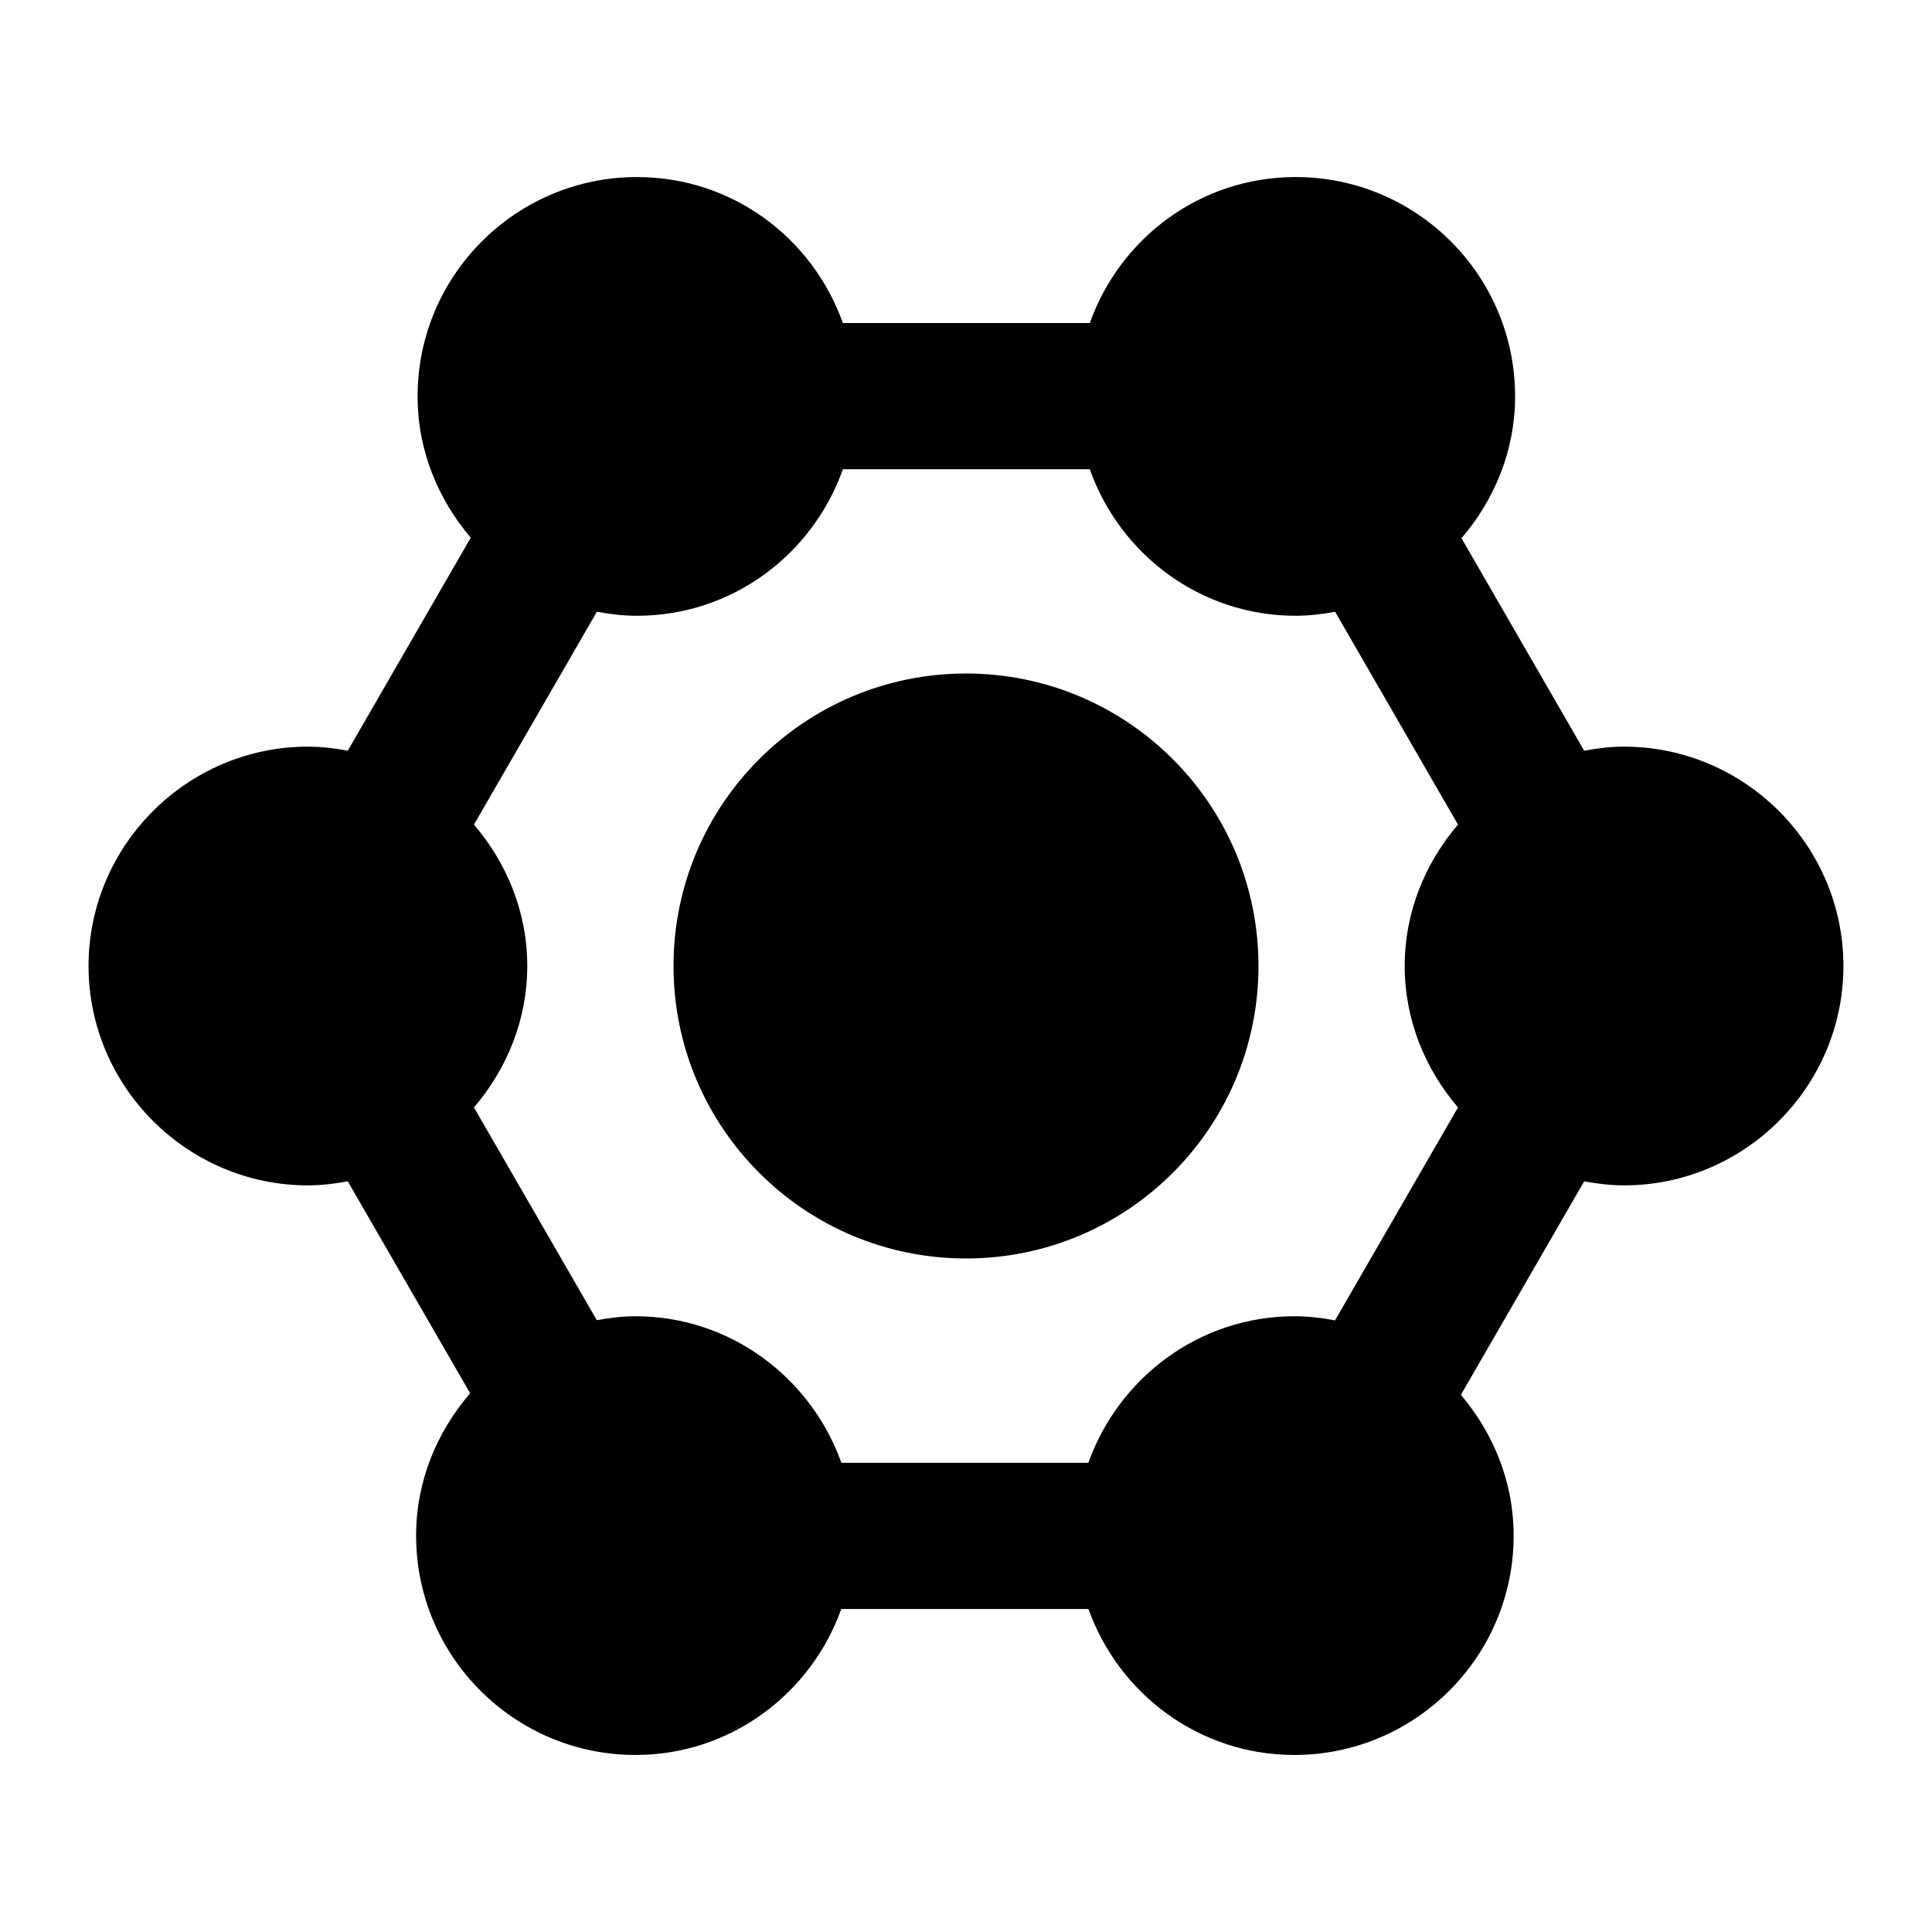
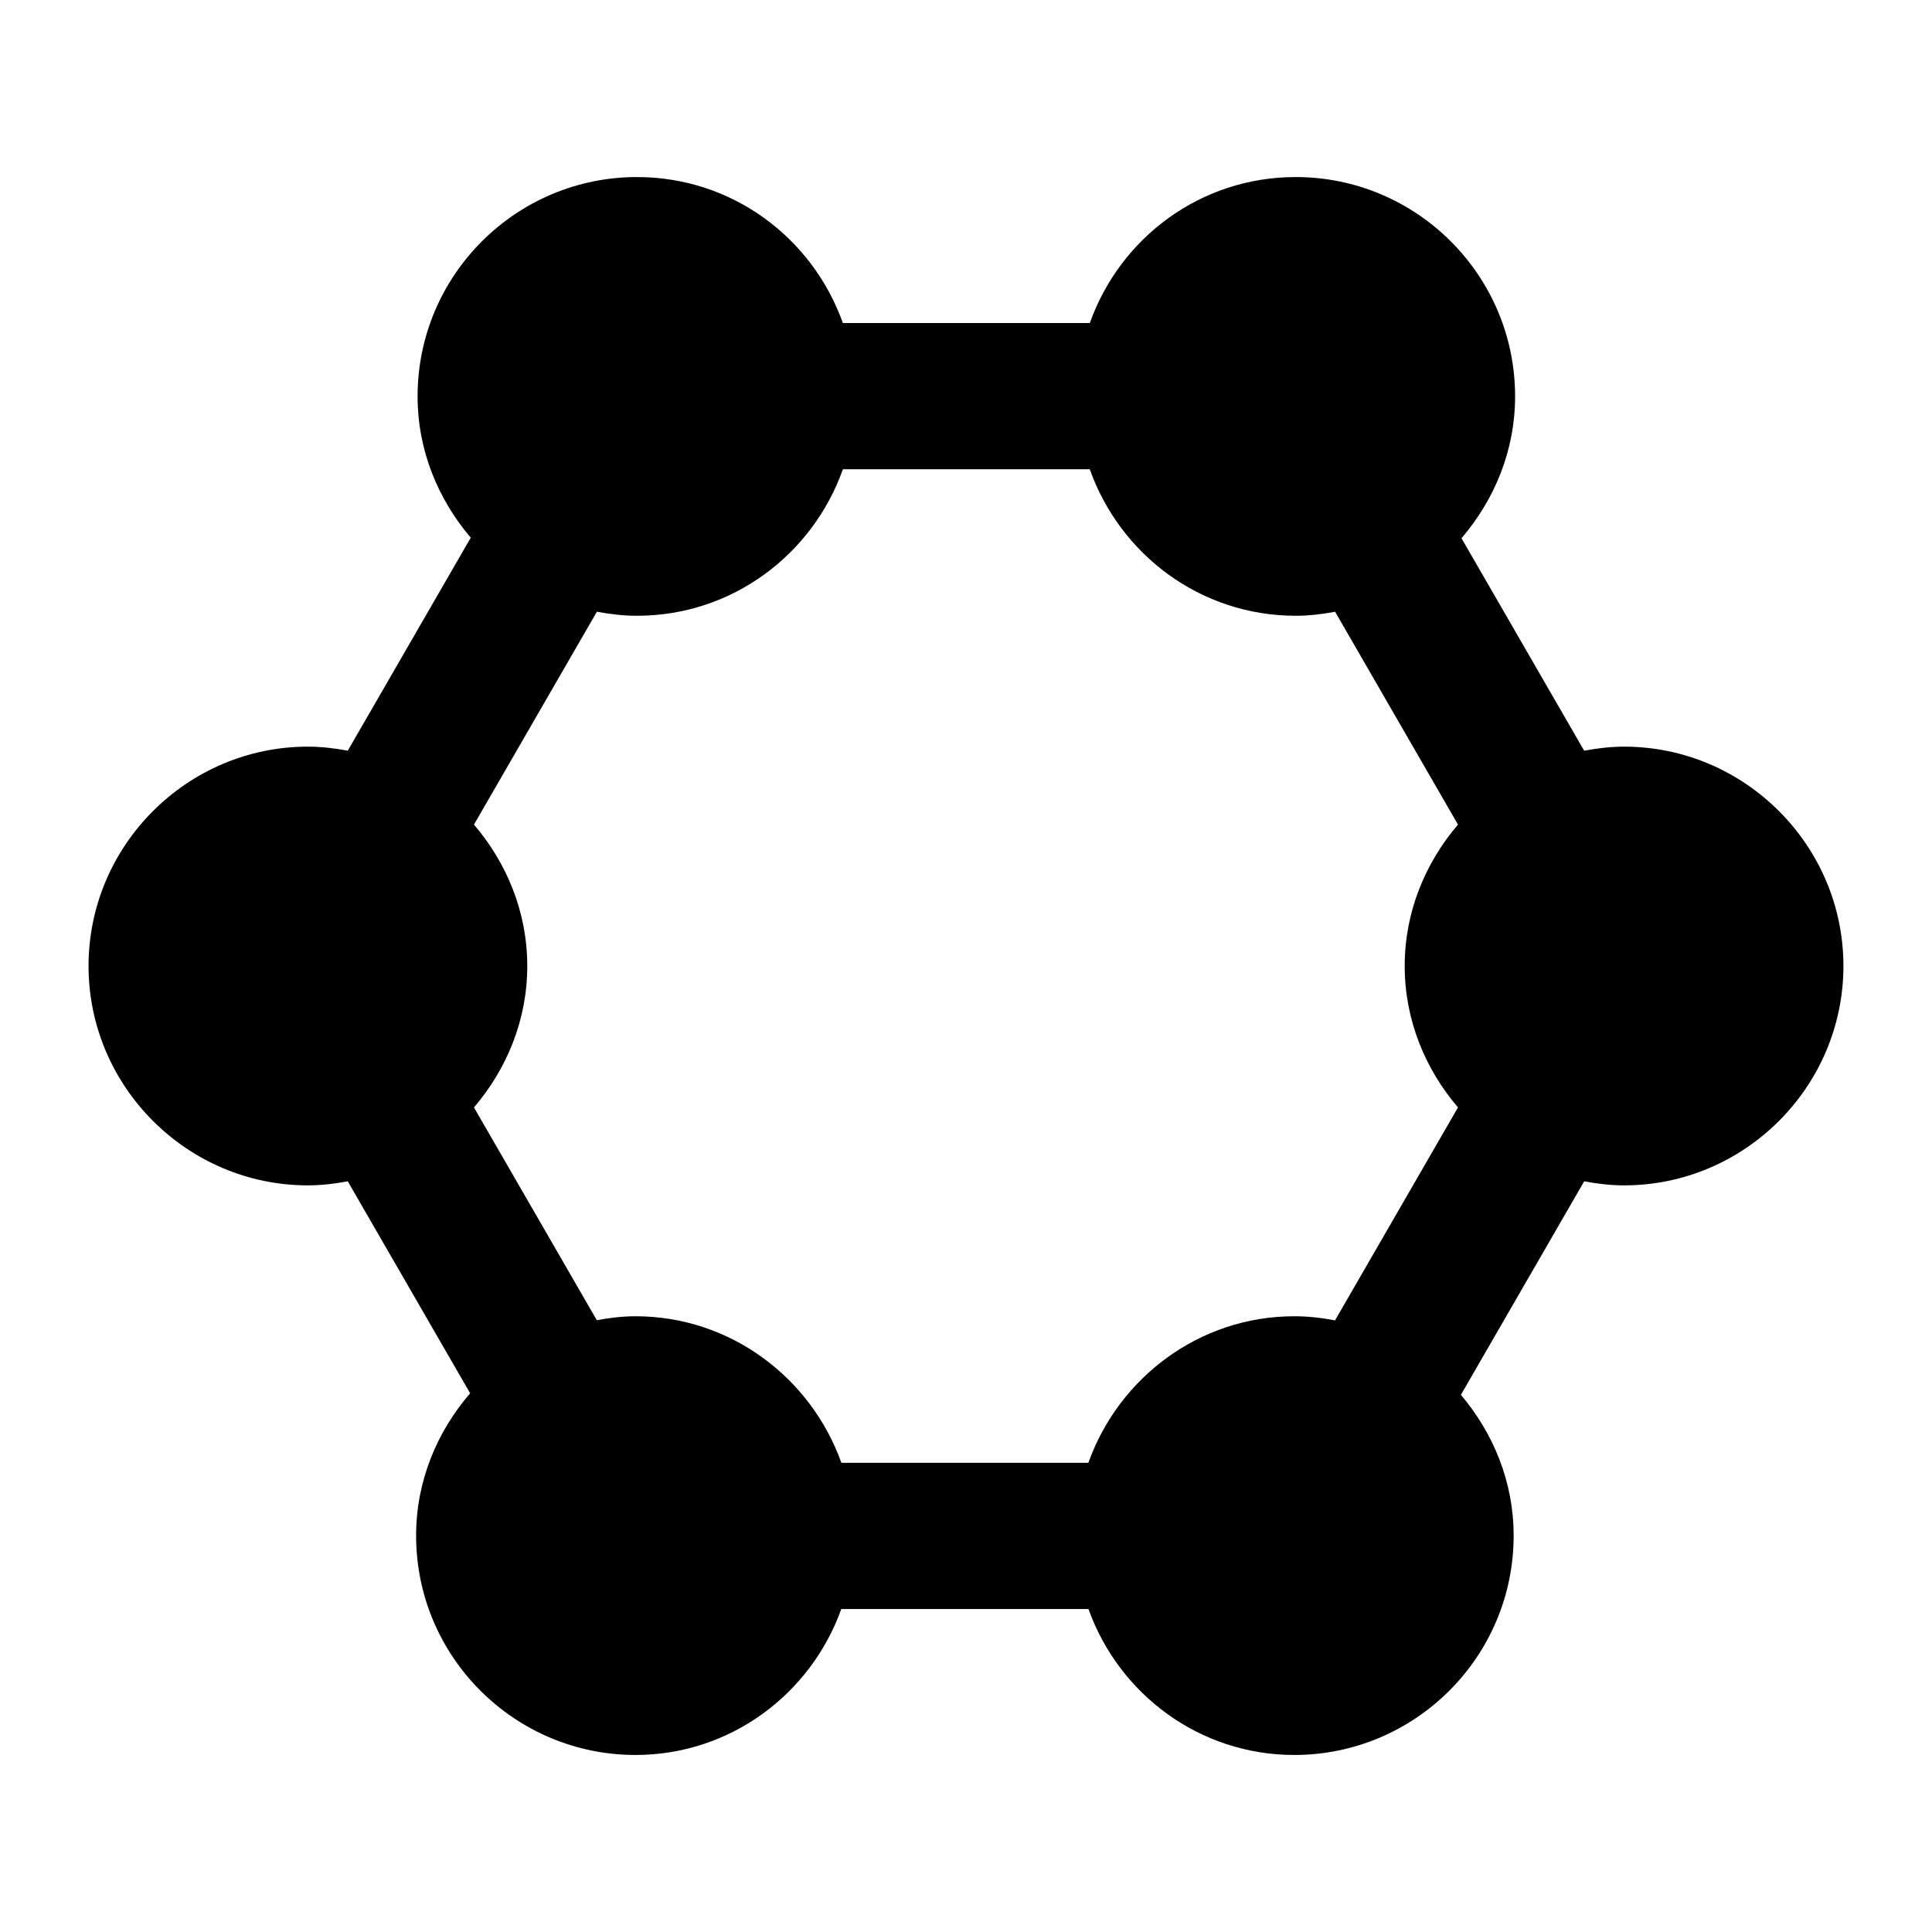
<svg xmlns="http://www.w3.org/2000/svg" fill="#000000" width="800px" height="800px" version="1.1" viewBox="144 144 512 512">
  <g>
-     <path d="m477.51 400c0 42.805-34.703 77.508-77.508 77.508-42.809 0-77.512-34.703-77.512-77.508 0-42.809 34.703-77.512 77.512-77.512 42.805 0 77.508 34.703 77.508 77.512" />
    <path d="m574.39 341.87c-3.613 0-7.129 0.434-10.57 1.074l-32.512-56.309c8.723-10.176 14.207-23.207 14.207-37.582 0-32.164-26.16-58.133-58.133-58.133-25.305 0-46.555 16.164-54.566 38.68h-65.453c-8.012-22.516-29.266-38.68-54.566-38.68-31.977 0-58.133 25.965-58.133 58.133 0 14.309 5.438 27.285 14.09 37.441l-32.59 56.449c-3.441-0.641-6.949-1.074-10.566-1.074-31.977 0-58.133 26.16-58.133 58.133s26.156 58.133 58.133 58.133c3.613 0 7.125-0.434 10.562-1.074l32.434 56.172c-8.793 10.195-14.32 23.281-14.32 37.719 0 32.168 26.16 58.133 58.133 58.133 25.148 0 46.484-16.164 54.543-38.676h65.508c8.051 22.516 29.387 38.676 54.543 38.676 31.969 0 58.133-25.965 58.133-58.133 0-14.246-5.394-27.164-13.98-37.305l32.672-56.586c3.438 0.641 6.953 1.074 10.57 1.074 31.969 0 58.133-26.16 58.133-58.133-0.004-31.973-26.168-58.133-58.137-58.133zm-87.391 150.95c-25.184 0-46.535 16.32-54.57 38.832h-65.457c-8.031-22.512-29.387-38.832-54.566-38.832-3.512 0-6.906 0.438-10.25 1.039l-32.551-56.375c8.676-10.164 14.125-23.152 14.125-37.48s-5.449-27.32-14.125-37.48l32.578-56.414c3.449 0.645 6.981 1.074 10.613 1.074 25.328 0 46.598-16.32 54.582-38.832h65.418c7.984 22.512 29.254 38.832 54.59 38.832 3.57 0 7.035-0.434 10.43-1.059l32.562 56.398c-8.676 10.16-14.121 23.152-14.121 37.48s5.449 27.32 14.121 37.48l-32.586 56.434c-3.504-0.668-7.102-1.098-10.793-1.098z" />
  </g>
</svg>